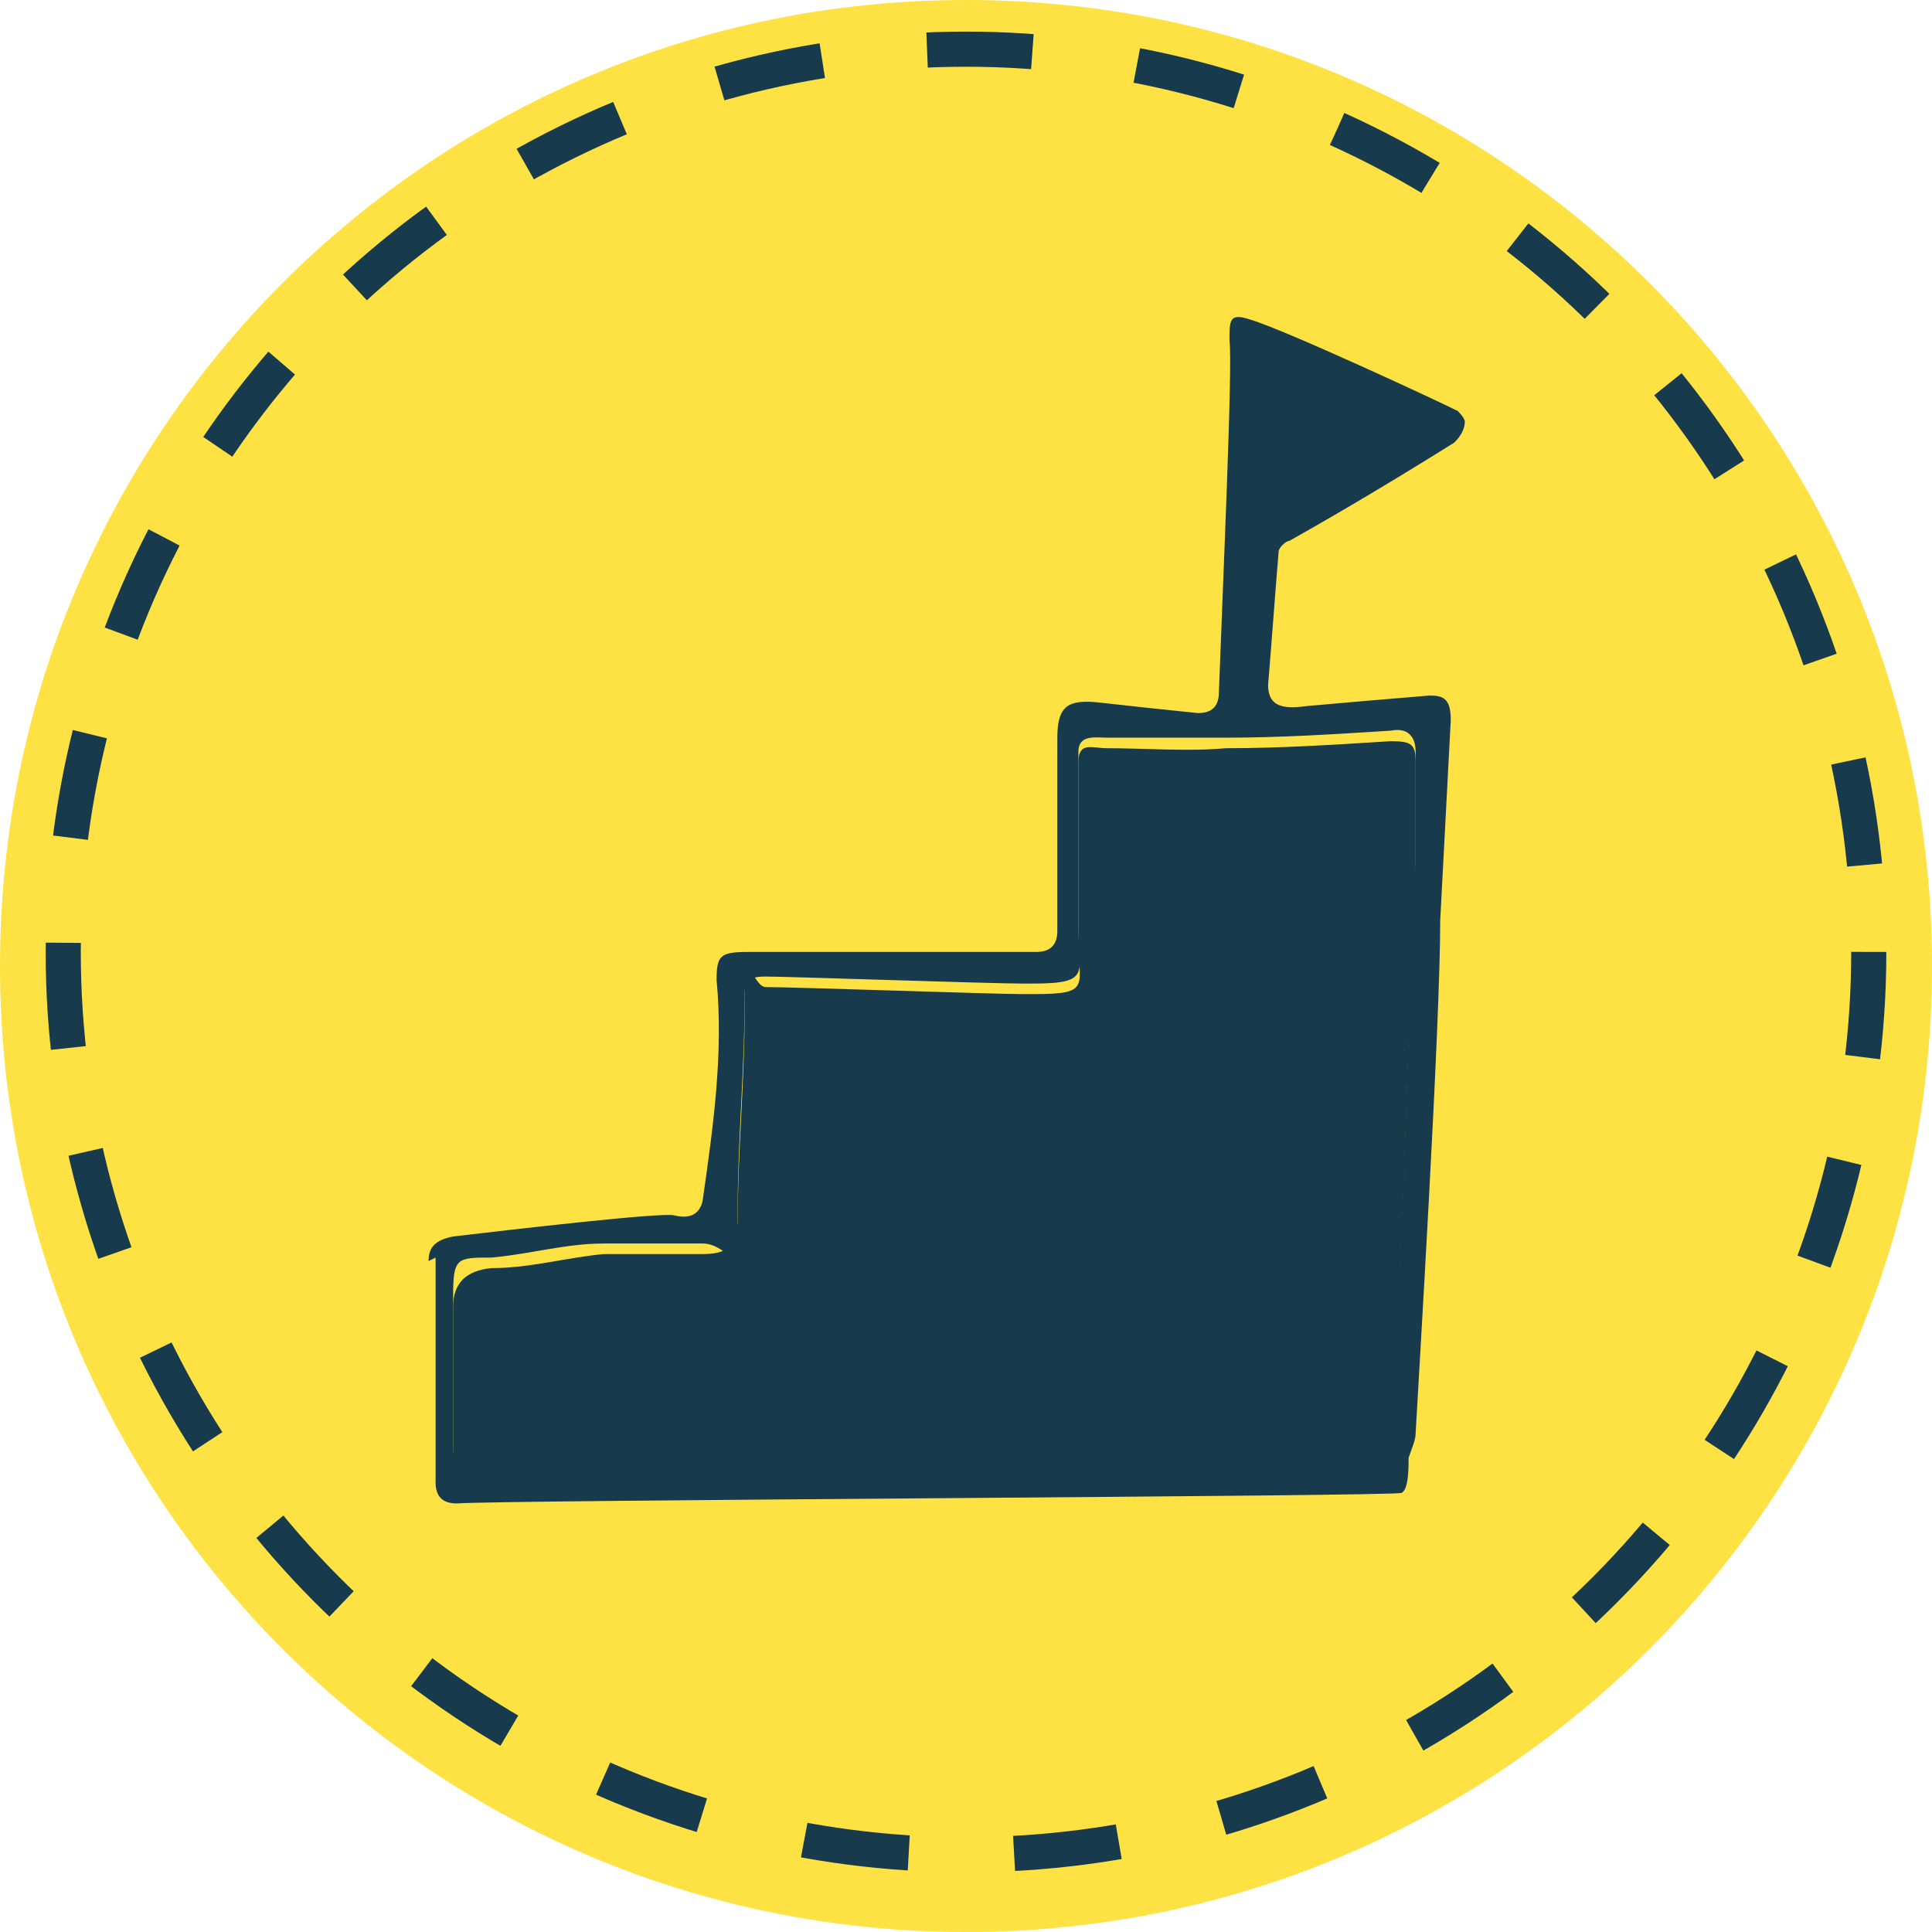
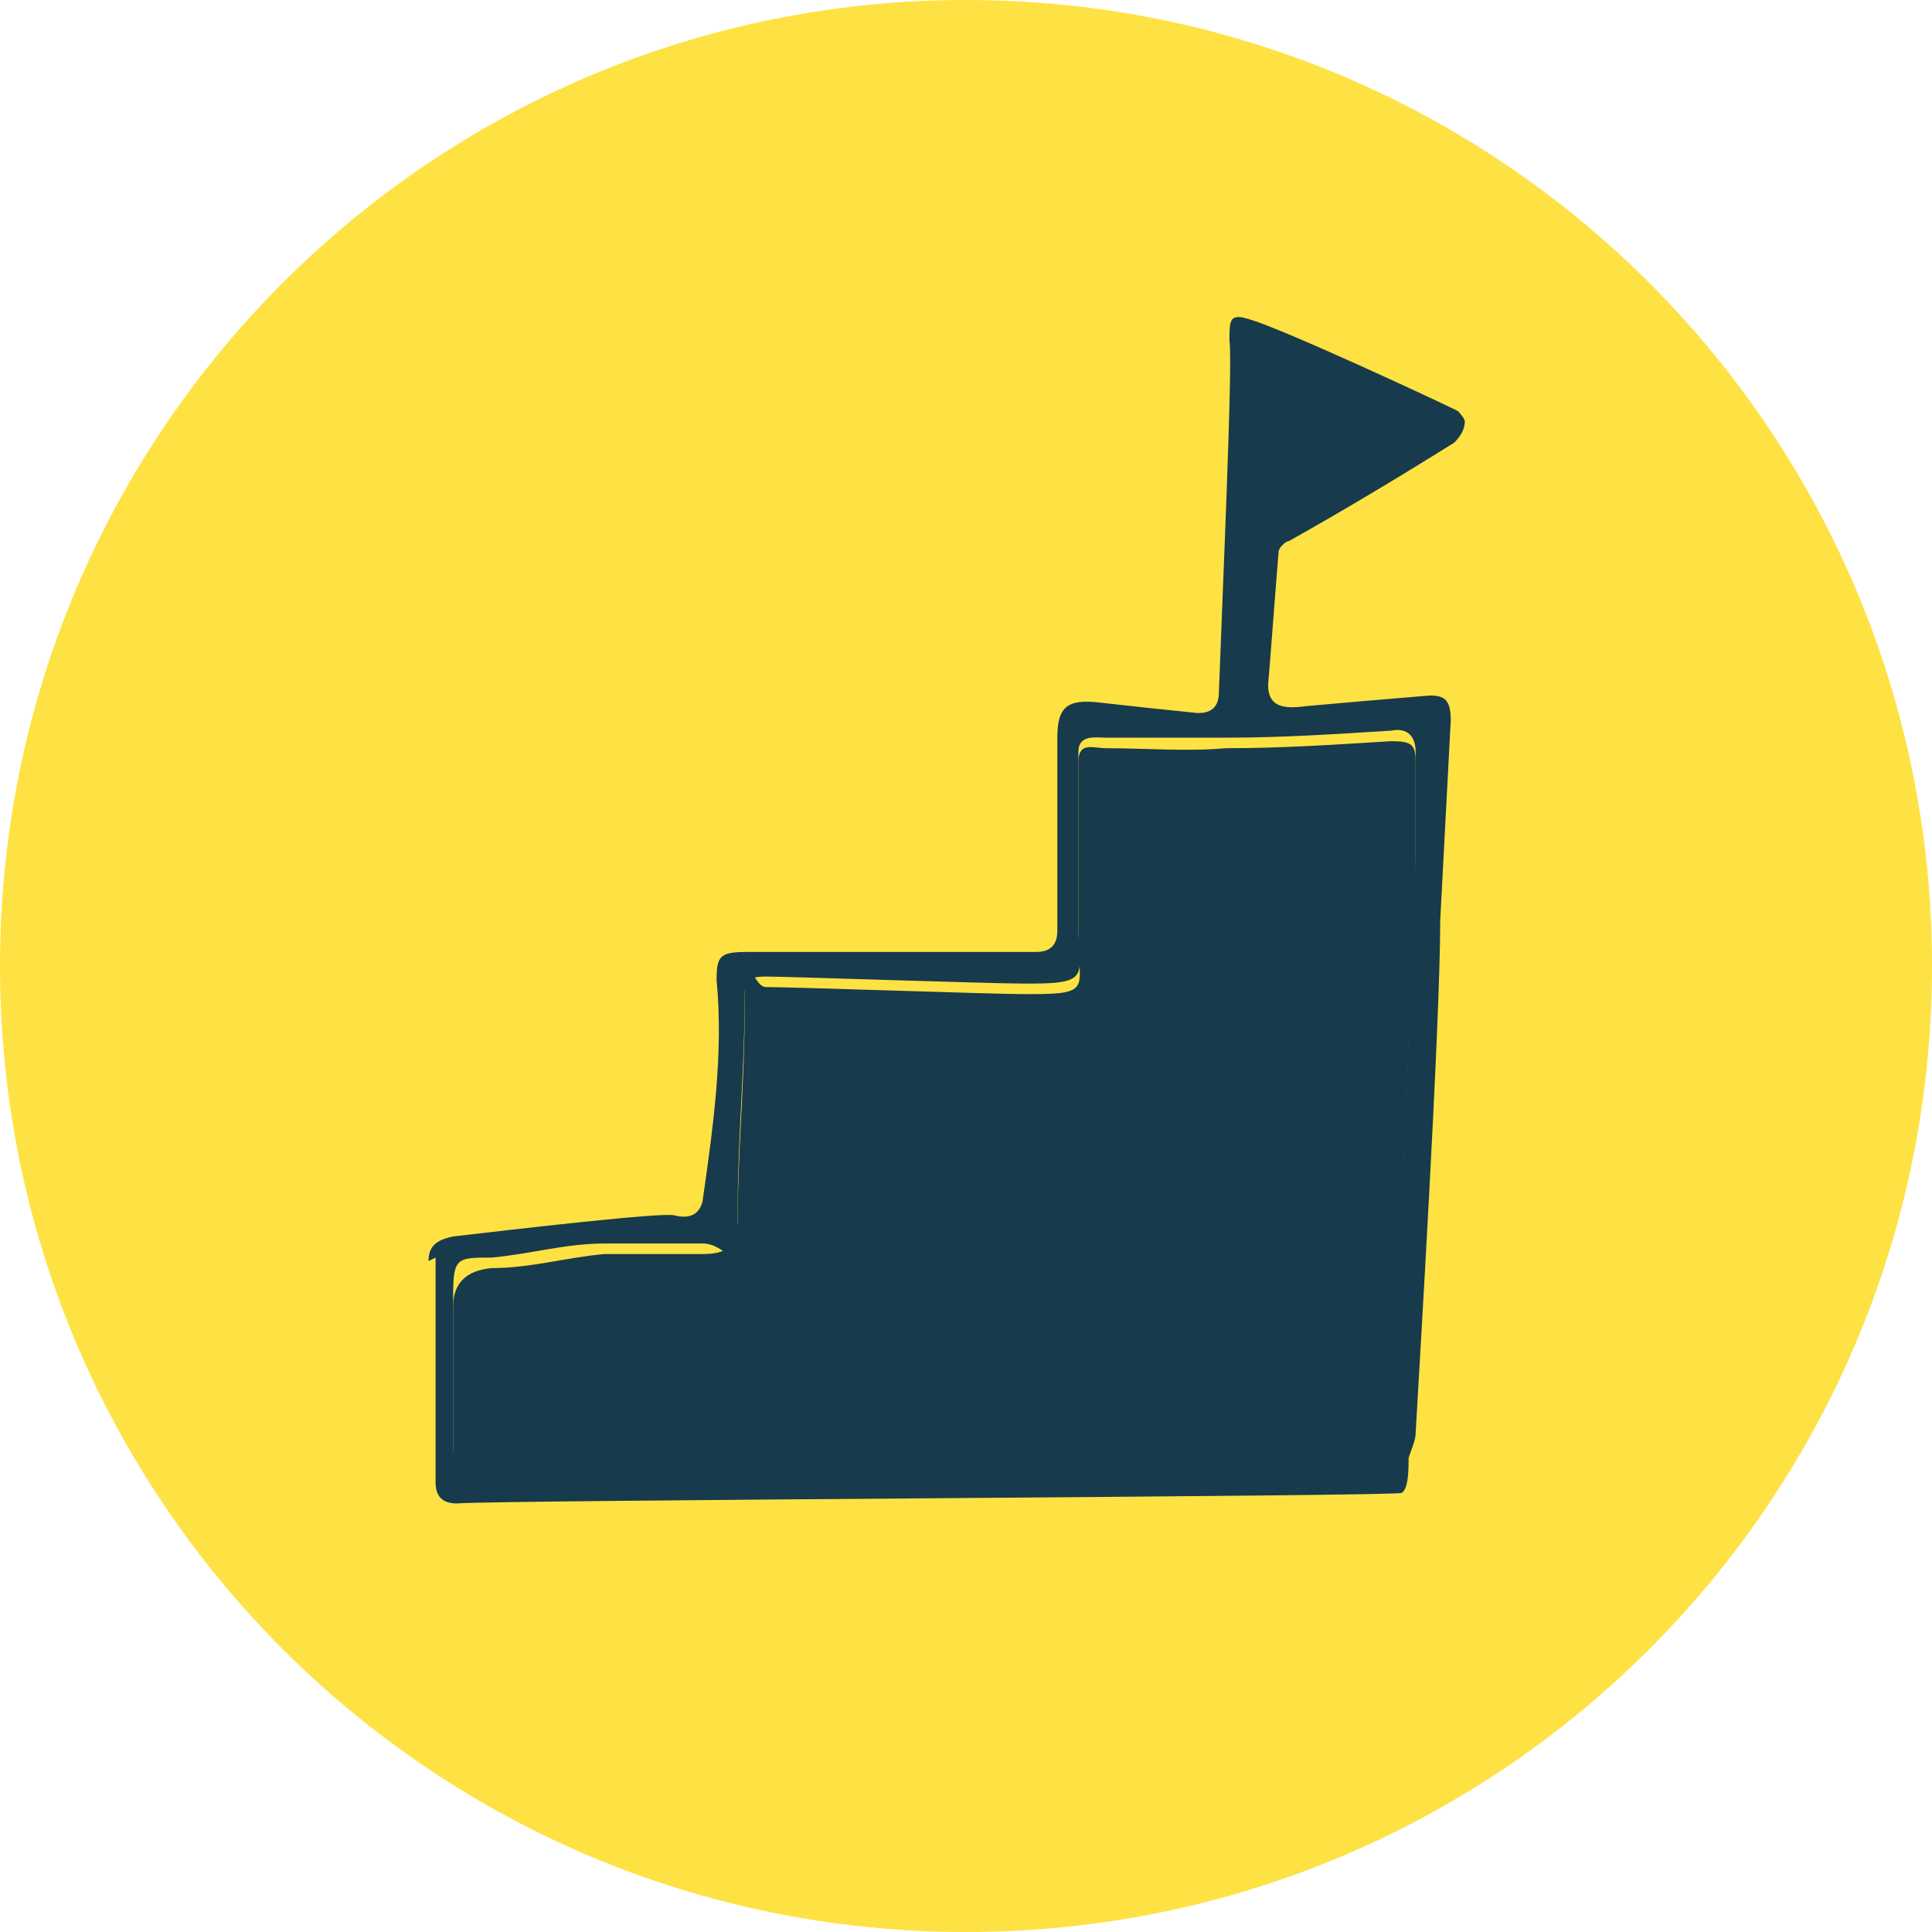
<svg xmlns="http://www.w3.org/2000/svg" id="Layer_1" version="1.1" viewBox="0 0 55 55">
  <defs>
    <style>
      .st0 {
        fill: #fee243;
      }

      .st1 {
        fill: none;
        stroke: #173a4c;
        stroke-dasharray: 3 3;
        stroke-miterlimit: 10;
      }

      .st2 {
        fill: #173a4c;
      }
    </style>
  </defs>
-   <path class="st0" d="M27.5,0h0c15.2,0,27.5,12.3,27.5,27.5h0c0,15.2-12.3,27.5-27.5,27.5h0C12.3,55,0,42.7,0,27.5h0C0,12.3,12.3,0,27.5,0Z" />
-   <circle class="st1" cx="27.5" cy="27.1" r="25.7" />
+   <path class="st0" d="M27.5,0h0c15.2,0,27.5,12.3,27.5,27.5h0c0,15.2-12.3,27.5-27.5,27.5h0C12.3,55,0,42.7,0,27.5h0C0,12.3,12.3,0,27.5,0" />
  <g>
    <path class="st2" d="M12.2,35.9c0-.4.2-.6.7-.7,1.7-.2,6-.7,6.3-.6.4.1.7,0,.8-.4.3-2.1.6-4.2.4-6.3,0-.7.1-.8.9-.8h8.2c.4,0,.6-.2.6-.6v-5.5c0-.9.3-1.1,1.2-1,.9.1,1.8.2,2.8.3.3,0,.6-.1.6-.6.1-2.8.4-9.4.3-10,0-.6,0-.8.6-.6,1,.3,5.3,2.3,5.9,2.6,0,0,.2.2.2.3,0,.2-.1.4-.3.6-1.6,1-3.1,1.9-4.7,2.8-.1,0-.3.2-.3.3-.1,1.2-.2,2.6-.3,3.8,0,.6.4.7,1.1.6,1.1-.1,2.3-.2,3.5-.3.4,0,.6.1.6.7-.1,1.9-.2,3.8-.3,5.7,0,3-.6,12.8-.7,14.6,0,.2-.1.4-.2.7,0,.3,0,.9-.2,1-.2.1-25.6.2-26.9.3-.4,0-.6-.2-.6-.6v-6.4h0ZM37,41.8h1.7c.4,0,.7-.2.8-.7.2-.9.1-1.7.2-2.6.2-3,.3-6.1.4-9.1,0-1.7.1-3.2.2-4.9v-3.1c0-.4-.2-.7-.7-.6-1.6.1-3.1.2-4.7.2h-3.4c-.3,0-.8-.1-.8.4v5c0,1.3.4,1.6-1.3,1.6h-.3c-.9,0-6.7-.2-7.3-.2s-.6.2-.6.6c0,2-.2,4-.2,6.1s-.2.9-1,.9h-2.8c-1.1,0-2.1.3-3.2.4-1,0-1.1,0-1.1,1.1v4.2c0,.6.1.8.7.7,1.1-.1,20.7,0,23.4-.3v.2Z" />
    <path class="st2" d="M37,41.8c-2.7.2-22.3.1-23.4.3-.6,0-.7-.1-.7-.7v-4.2q0-1,1.1-1.1c1.1,0,2.1-.3,3.2-.4h2.8c.7,0,.9-.2,1-.9,0-2,.2-4,.2-6.1s.2-.6.6-.6c.8,0,6.5.2,7.3.2h.3c1.7,0,1.3-.2,1.3-1.6v-5c0-.6.4-.4.8-.4,1.1,0,2.3.1,3.4,0,1.6,0,3.1-.1,4.7-.2.6,0,.7.1.7.6v3.1c0,1.7,0,3.2-.2,4.9-.1,3-.2,6.1-.4,9.1,0,.9,0,1.7-.2,2.6-.1.4-.3.7-.8.7h-1.7v-.2Z" />
  </g>
</svg>